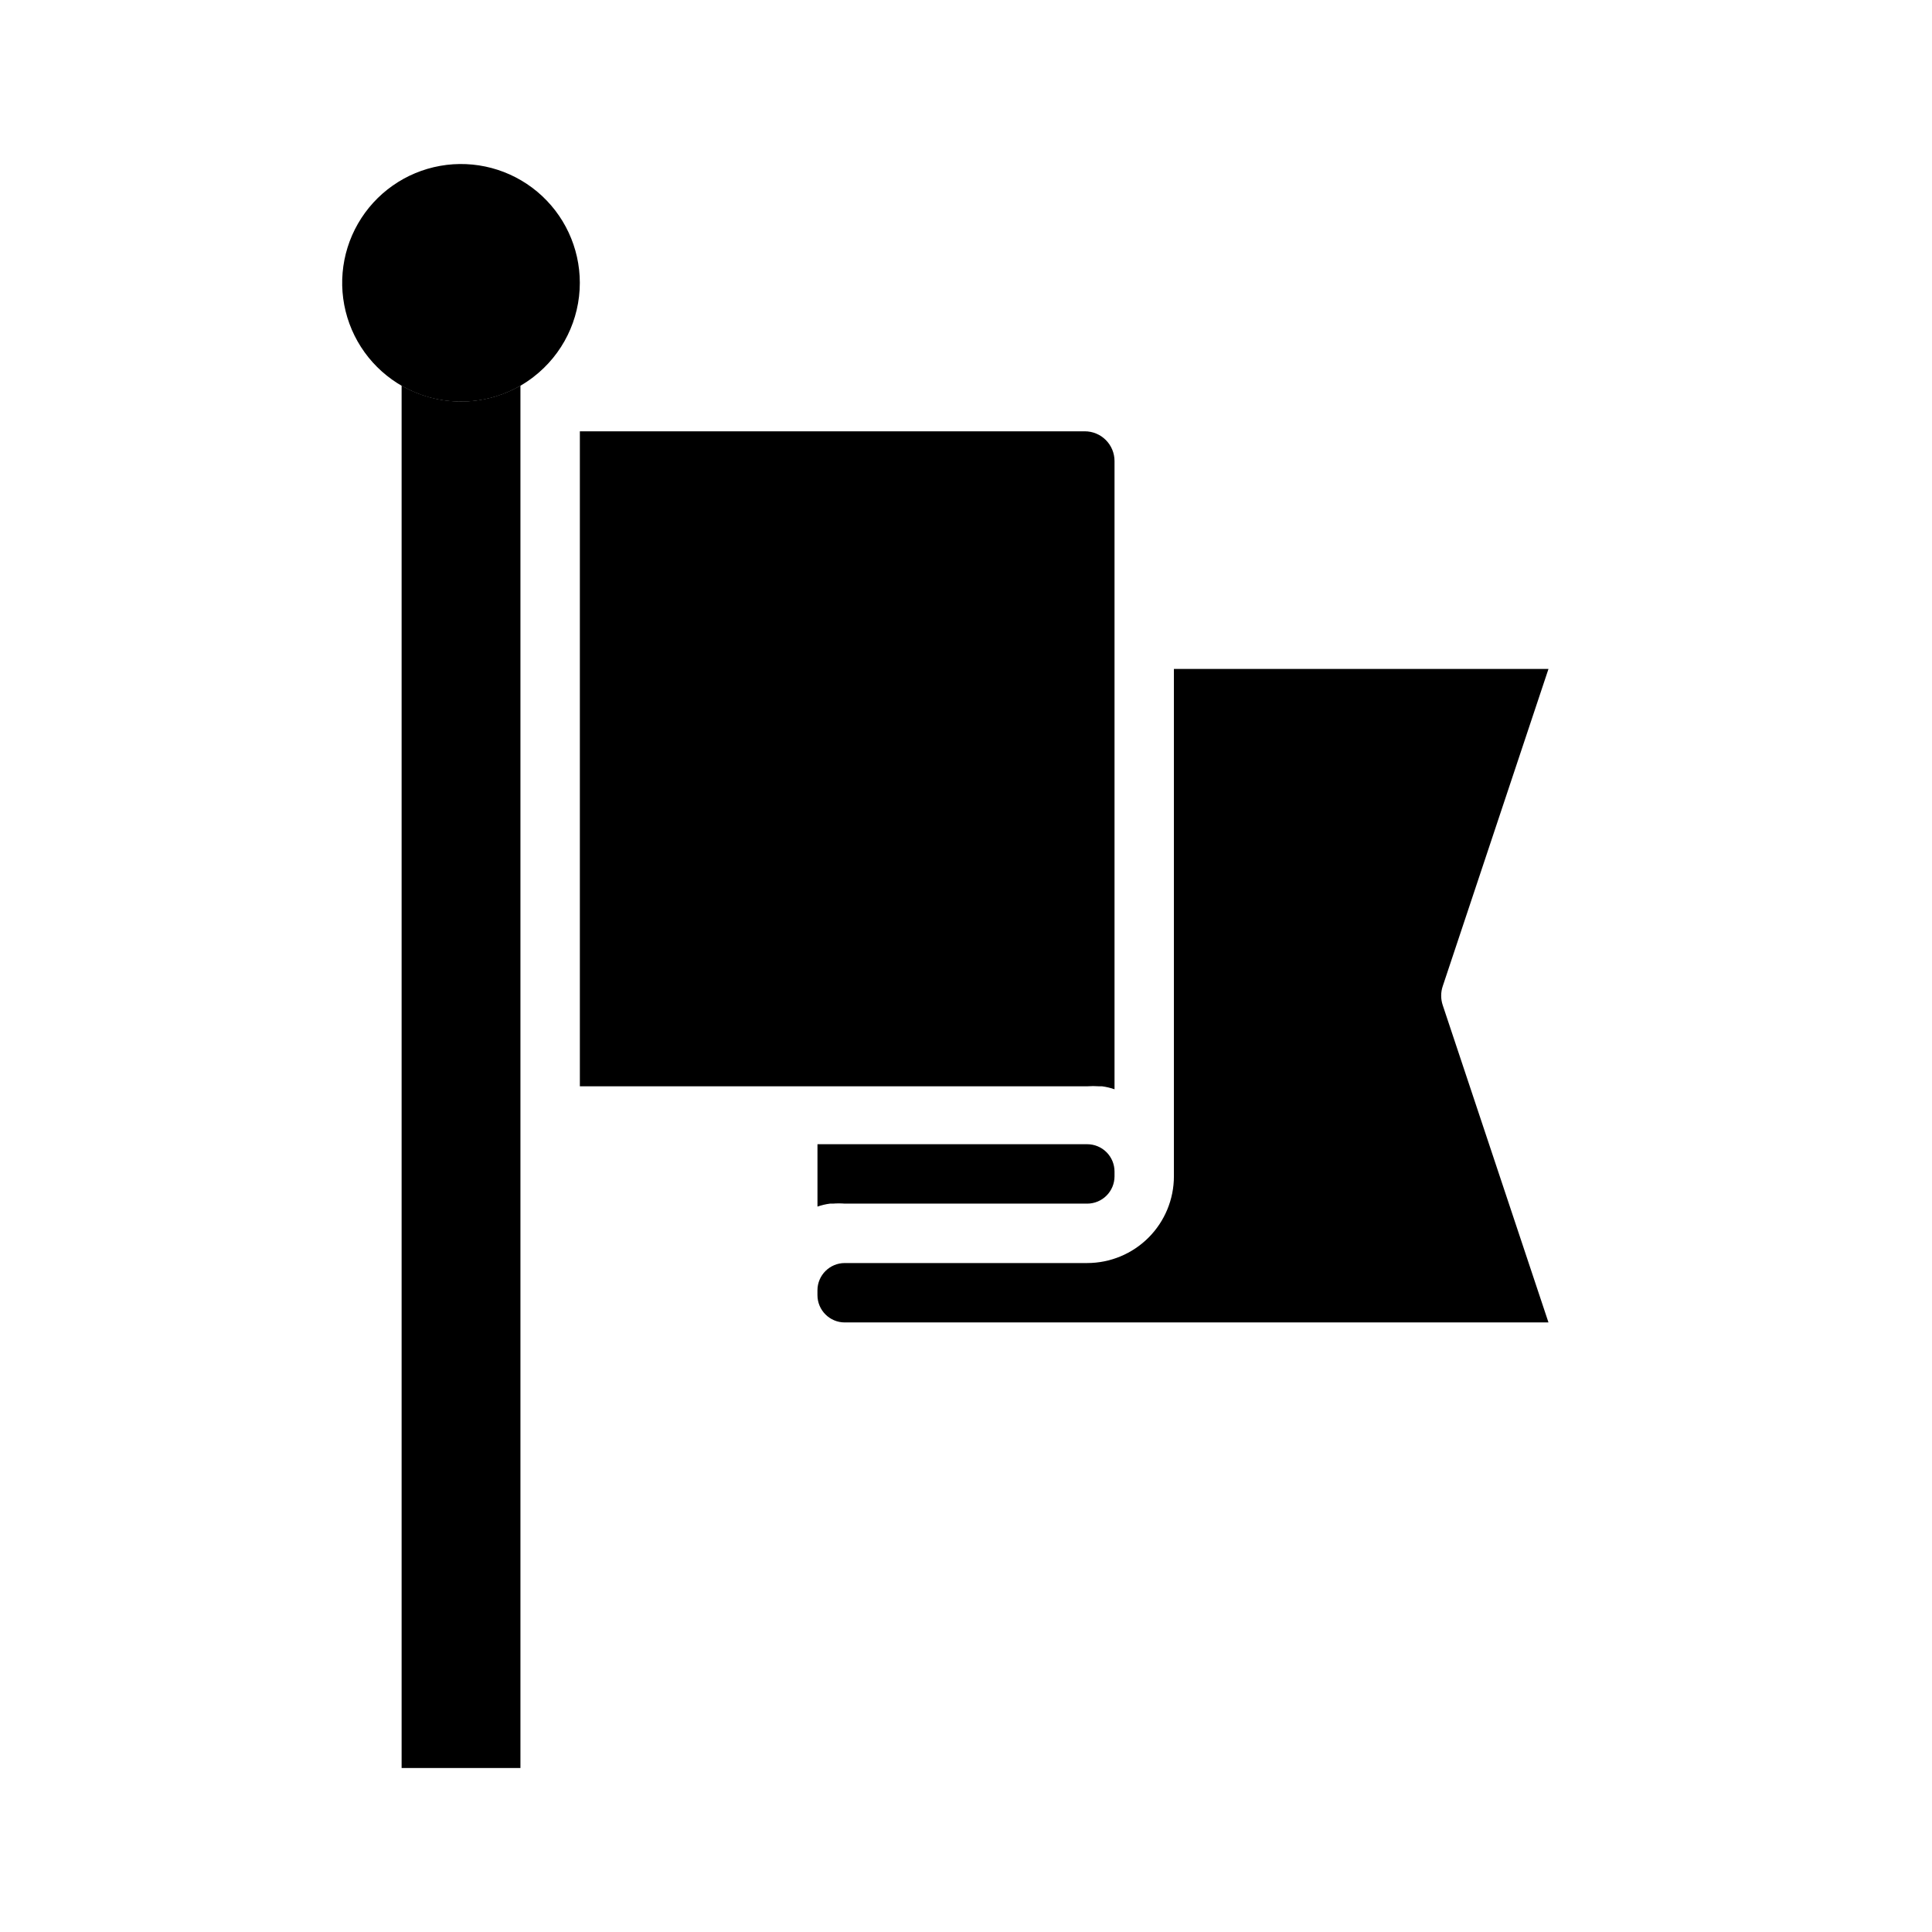
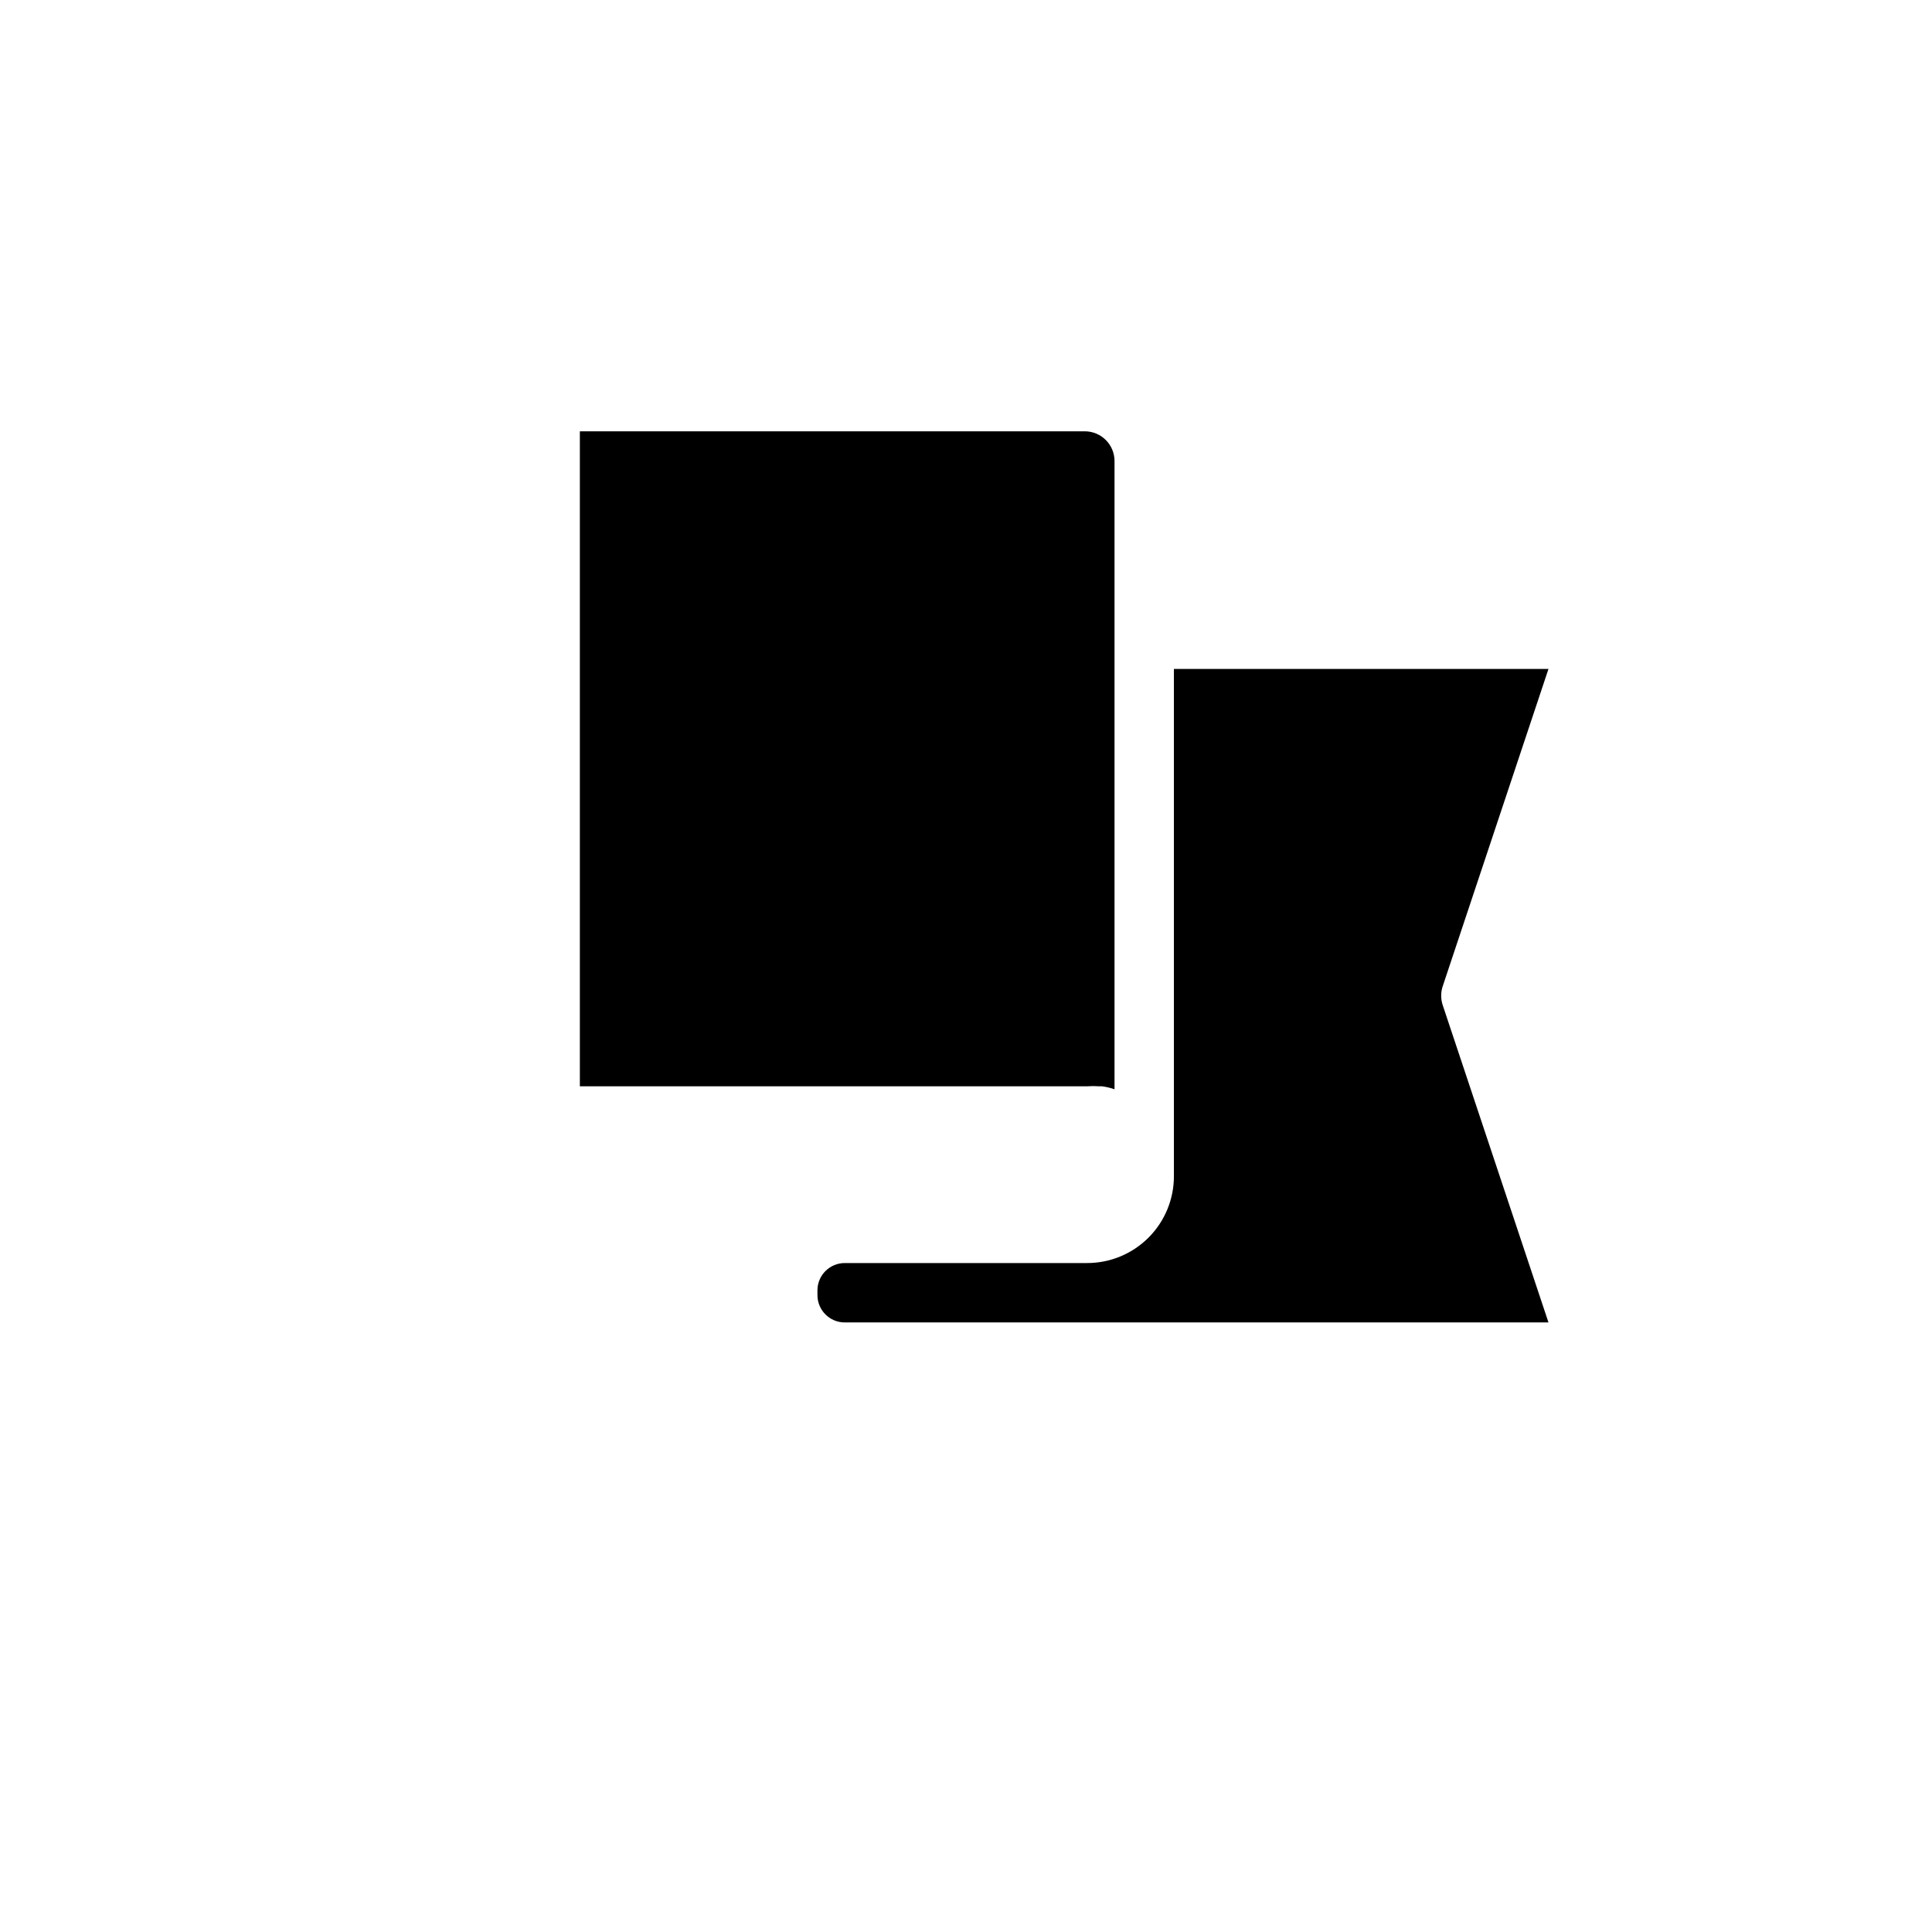
<svg xmlns="http://www.w3.org/2000/svg" fill="#000000" width="800px" height="800px" version="1.1" viewBox="144 144 512 512">
  <g>
-     <path d="m297.66 218.94c0 9.773-4.539 18.992-12.281 24.953-1.078 0.836-2.211 1.598-3.387 2.285-8.051 4.68-17.758 5.555-26.52 2.391-8.758-3.164-15.668-10.039-18.871-18.785-3.203-8.742-2.371-18.457 2.273-26.527 4.641-8.074 12.621-13.676 21.789-15.305s18.586 0.883 25.727 6.863c7.137 5.981 11.266 14.812 11.27 24.125z" />
-     <path d="m281.92 246.18v366.36h-31.488v-366.36c4.789 2.762 10.219 4.219 15.746 4.219 5.527 0 10.957-1.457 15.742-4.219z" />
    <path d="m439.36 266.18v166.49c-1.074-0.375-2.18-0.637-3.309-0.789h-0.789 0.004c-1.047-0.078-2.102-0.078-3.148 0h-134.45v-173.58h133.82c2.086 0 4.09 0.832 5.566 2.309 1.473 1.477 2.305 3.477 2.305 5.566z" />
    <path d="m526.34 410.39 28.023 84.07h-186.49c-3.996 0-7.242-3.242-7.242-7.242v-1.258c0-4 3.246-7.242 7.242-7.242h64.238c6.094 0 11.941-2.422 16.254-6.734 4.309-4.309 6.731-10.156 6.731-16.25v-134.46h99.266l-28.023 84.074c-0.551 1.633-0.551 3.402 0 5.039z" />
-     <path d="m439.36 454.47v1.262c0 1.918-0.766 3.762-2.121 5.117-1.359 1.359-3.199 2.125-5.121 2.125h-64.238c-1.047-0.082-2.098-0.082-3.148 0h-0.789 0.004c-1.125 0.148-2.234 0.41-3.309 0.785v-16.531h71.48c1.922 0 3.762 0.762 5.121 2.121 1.355 1.359 2.121 3.199 2.121 5.121z" />
  </g>
</svg>